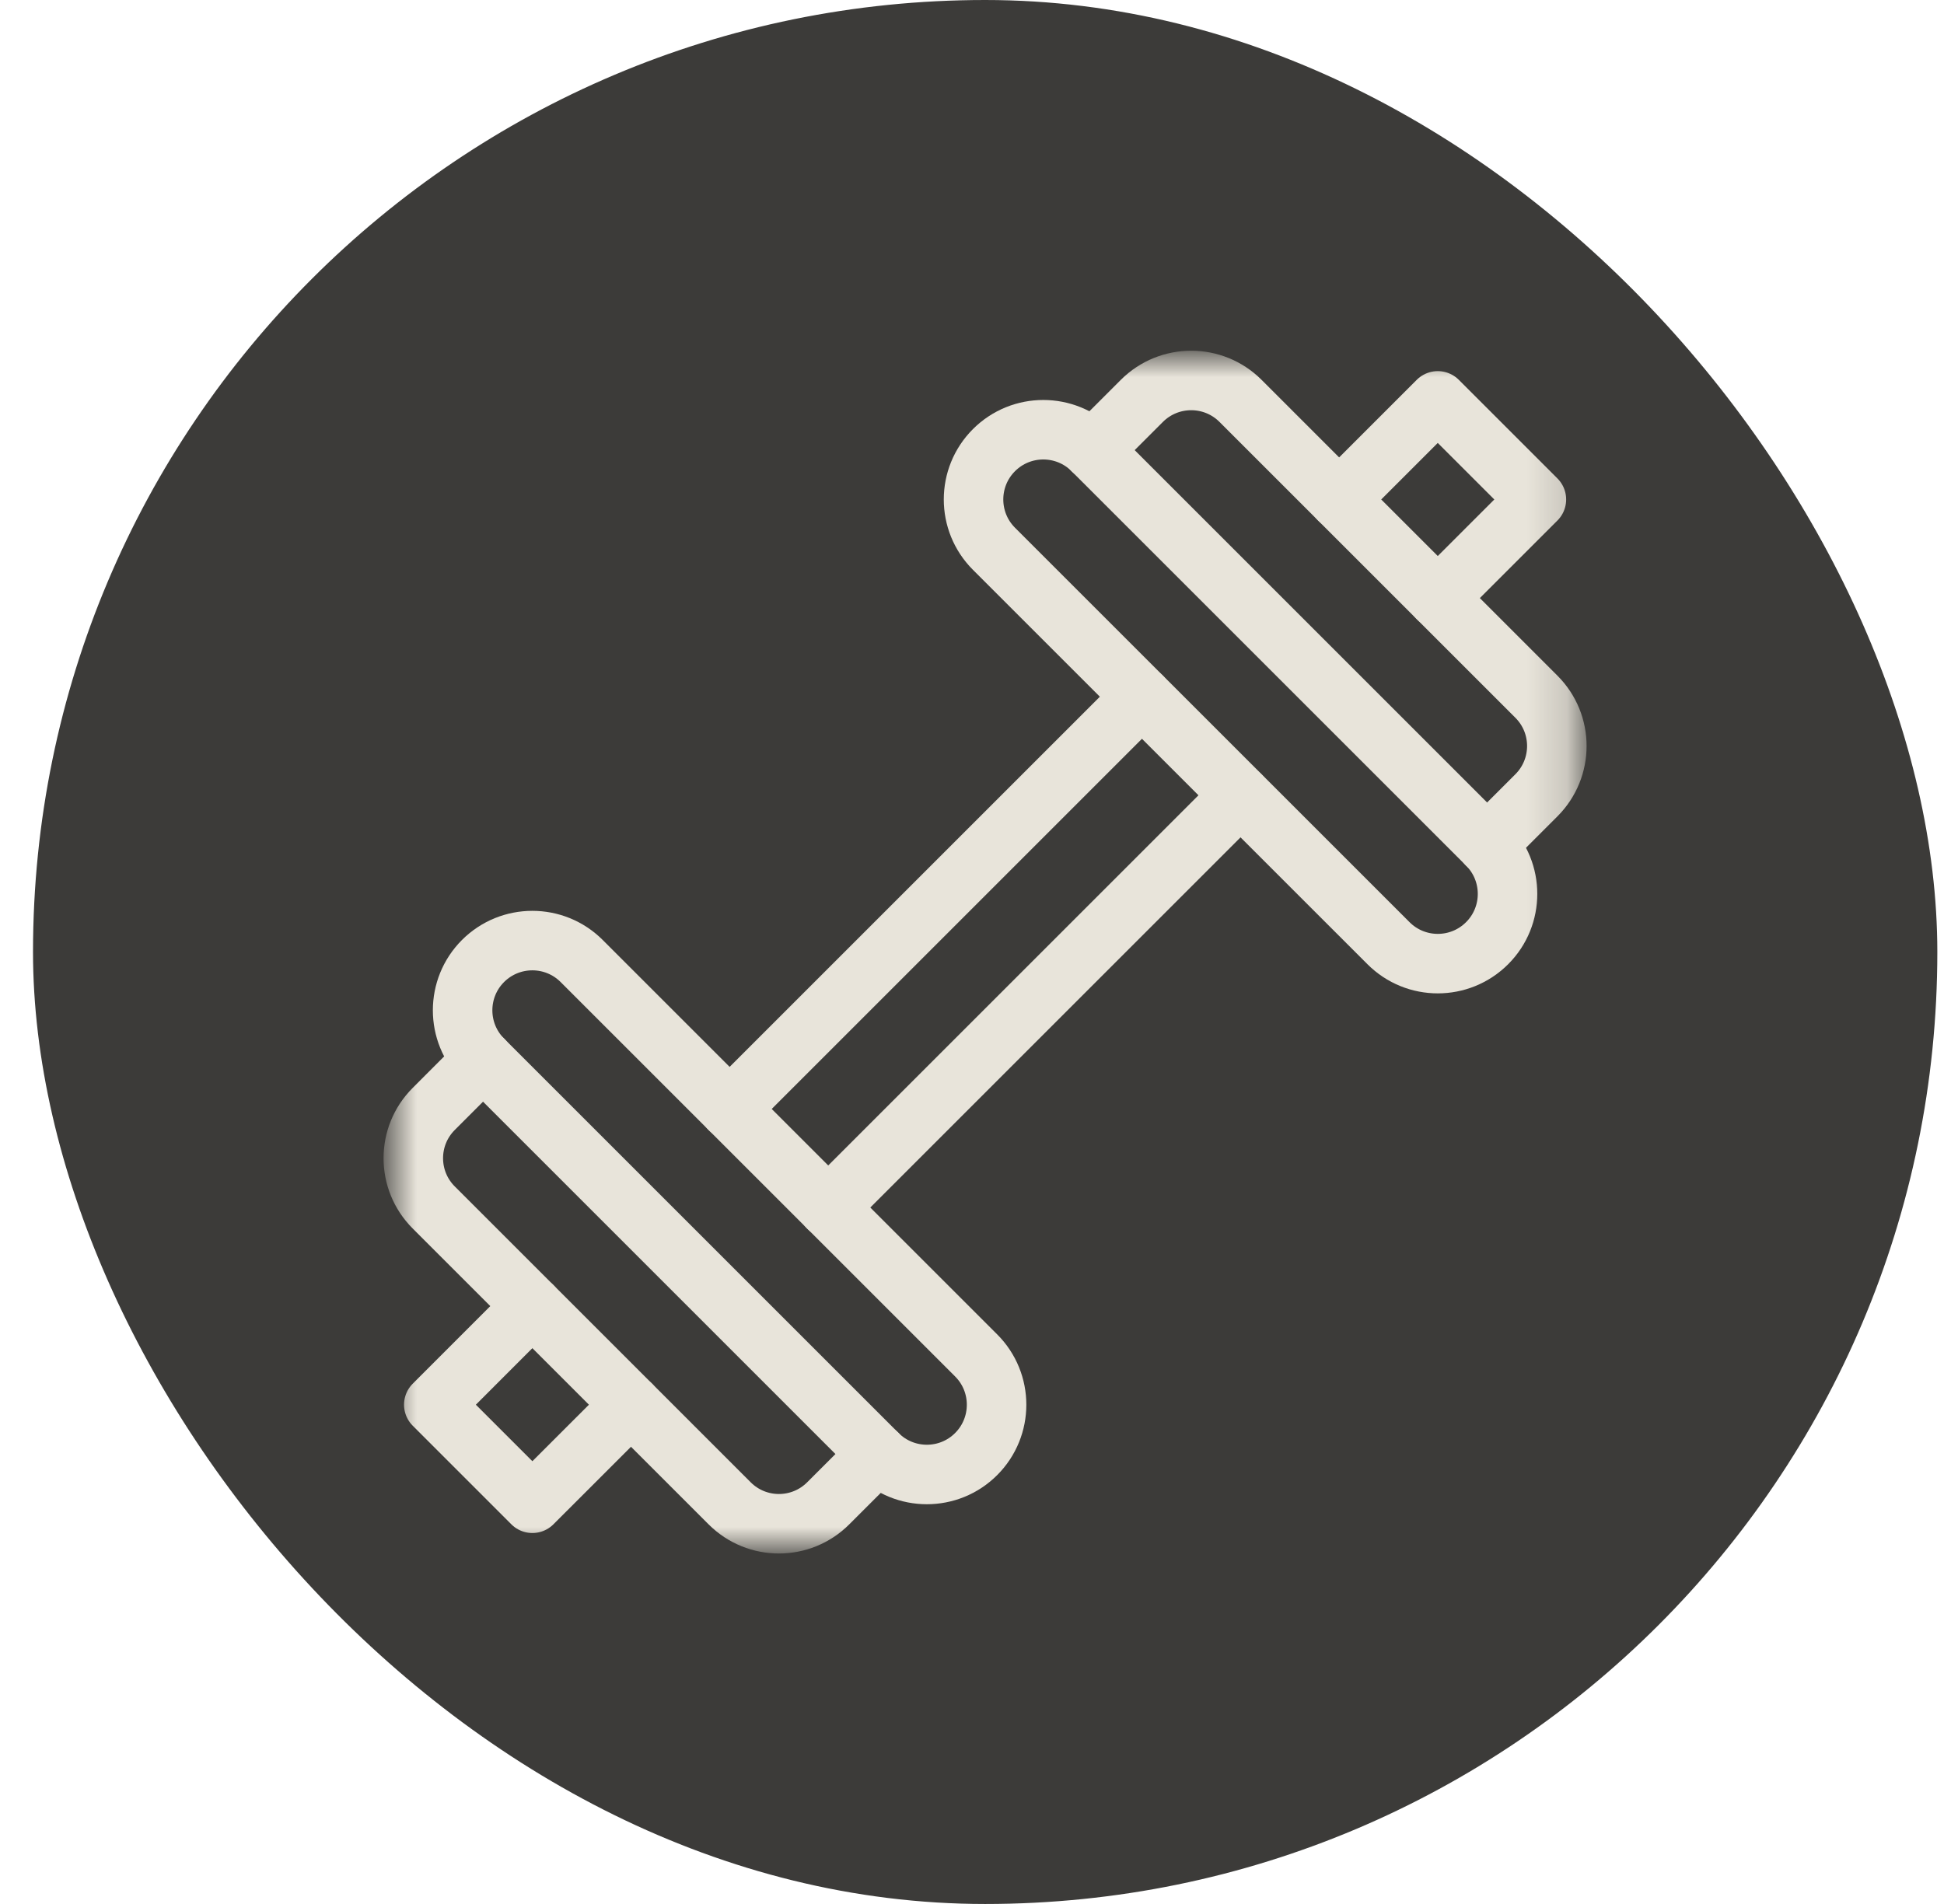
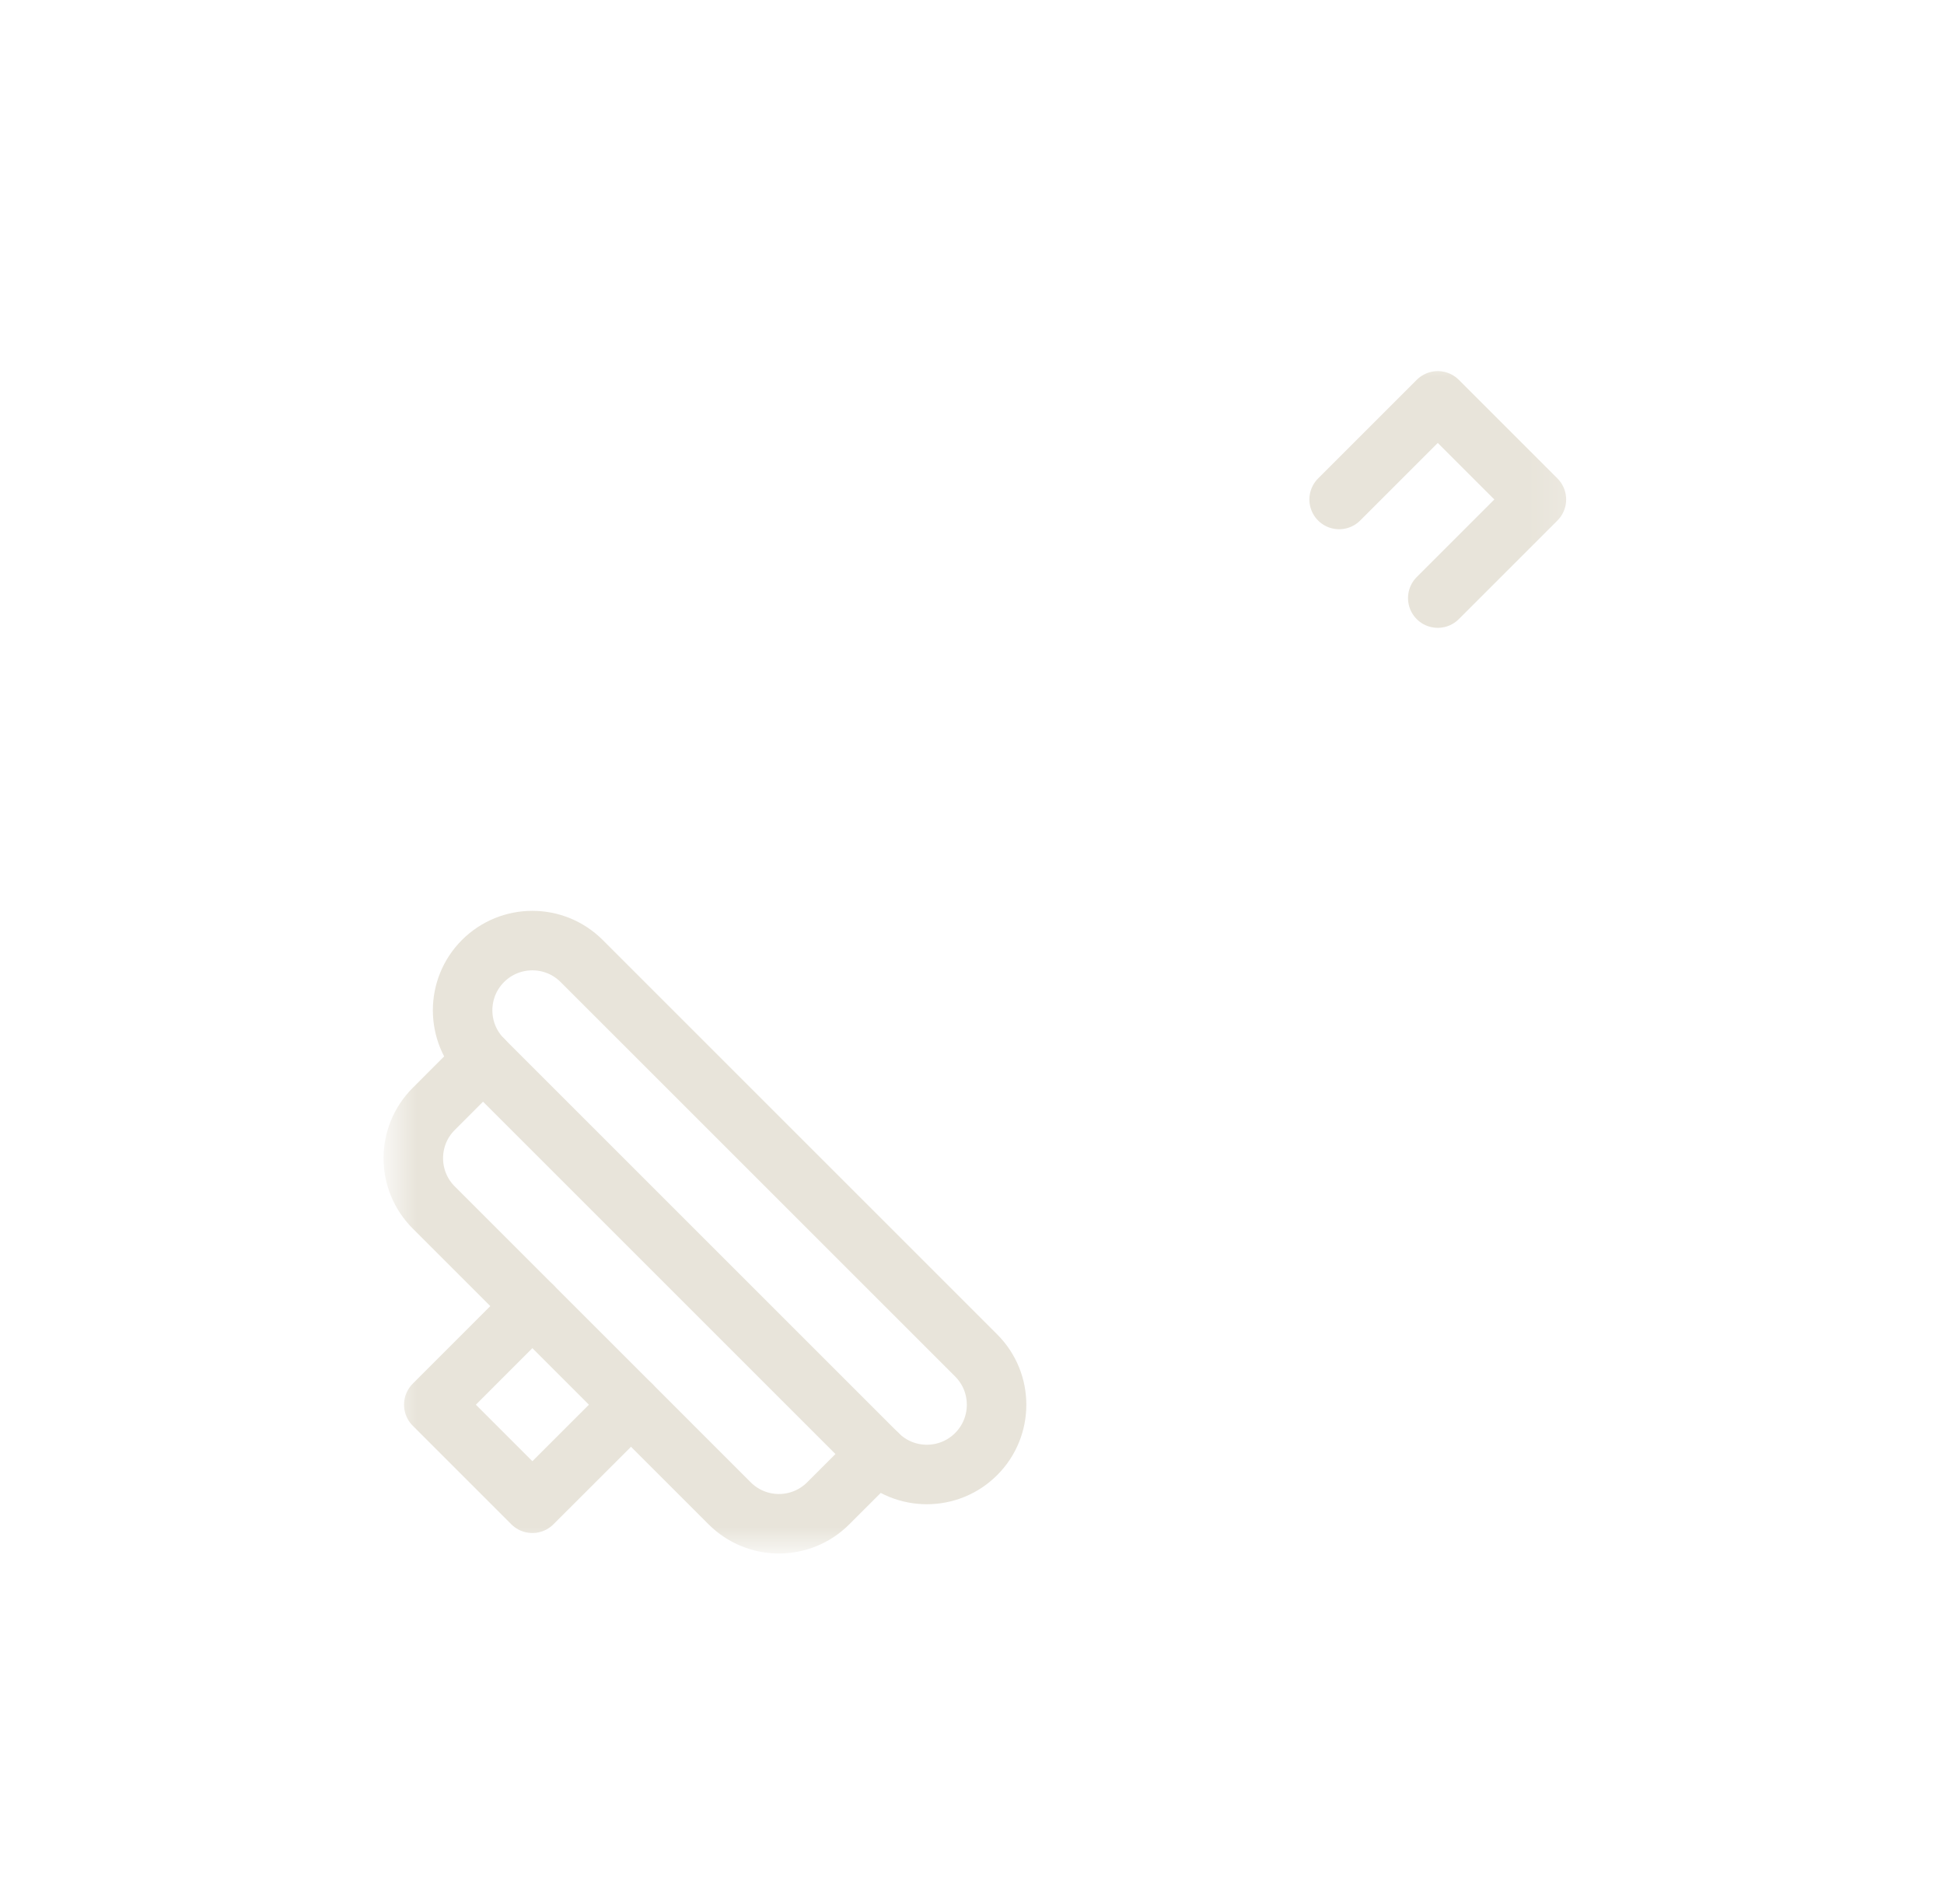
<svg xmlns="http://www.w3.org/2000/svg" width="49" height="48" viewBox="0 0 49 48" fill="none">
-   <rect x="0.832" width="48" height="48" rx="24" fill="#3C3B39" />
-   <path d="M18.391 27.957L28.783 17.565" stroke="#E8E4DA" stroke-width="1.5" stroke-miterlimit="10" stroke-linecap="round" stroke-linejoin="round" />
  <mask id="mask0_2837_9116" style="mask-type:luminance" maskUnits="userSpaceOnUse" x="9" y="9" width="31" height="30">
    <path d="M9.832 9H39.832V39H9.832V9Z" fill="white" />
  </mask>
  <g mask="url(#mask0_2837_9116)">
    <path d="M33.754 12.592L36.24 10.106L38.726 12.592L36.24 15.078" stroke="#E8E4DA" stroke-width="1.5" stroke-miterlimit="10" stroke-linecap="round" stroke-linejoin="round" />
    <path d="M15.905 35.413L13.419 37.898L10.934 35.413L13.419 32.927" stroke="#E8E4DA" stroke-width="1.5" stroke-miterlimit="10" stroke-linecap="round" stroke-linejoin="round" />
-     <path d="M37.484 21.292C38.17 21.979 38.17 23.092 37.484 23.778C36.797 24.465 35.684 24.465 34.998 23.778L25.054 13.835C24.367 13.148 24.367 12.035 25.054 11.348C25.74 10.662 26.854 10.662 27.54 11.348L37.484 21.292Z" stroke="#E8E4DA" stroke-width="1.5" stroke-miterlimit="10" stroke-linecap="round" stroke-linejoin="round" />
-     <path d="M37.483 21.293L38.726 20.05C39.413 19.363 39.413 18.25 38.726 17.564L31.268 10.106C30.582 9.42 29.469 9.42 28.782 10.106L27.539 11.349" stroke="#E8E4DA" stroke-width="1.5" stroke-miterlimit="10" stroke-linecap="round" stroke-linejoin="round" />
    <path d="M22.119 36.657C22.805 37.344 23.919 37.344 24.605 36.657C25.291 35.97 25.291 34.857 24.605 34.171L14.661 24.227C13.975 23.541 12.862 23.541 12.175 24.227C11.489 24.913 11.489 26.027 12.175 26.713L22.119 36.657Z" stroke="#E8E4DA" stroke-width="1.5" stroke-miterlimit="10" stroke-linecap="round" stroke-linejoin="round" />
    <path d="M22.12 36.656L20.876 37.899C20.19 38.586 19.077 38.586 18.391 37.899L10.933 30.441C10.246 29.755 10.246 28.642 10.933 27.956L12.176 26.712" stroke="#E8E4DA" stroke-width="1.5" stroke-miterlimit="10" stroke-linecap="round" stroke-linejoin="round" />
-     <path d="M31.267 20.051L24.151 27.167L20.875 30.443" stroke="#E8E4DA" stroke-width="1.5" stroke-miterlimit="10" stroke-linecap="round" stroke-linejoin="round" />
  </g>
</svg>